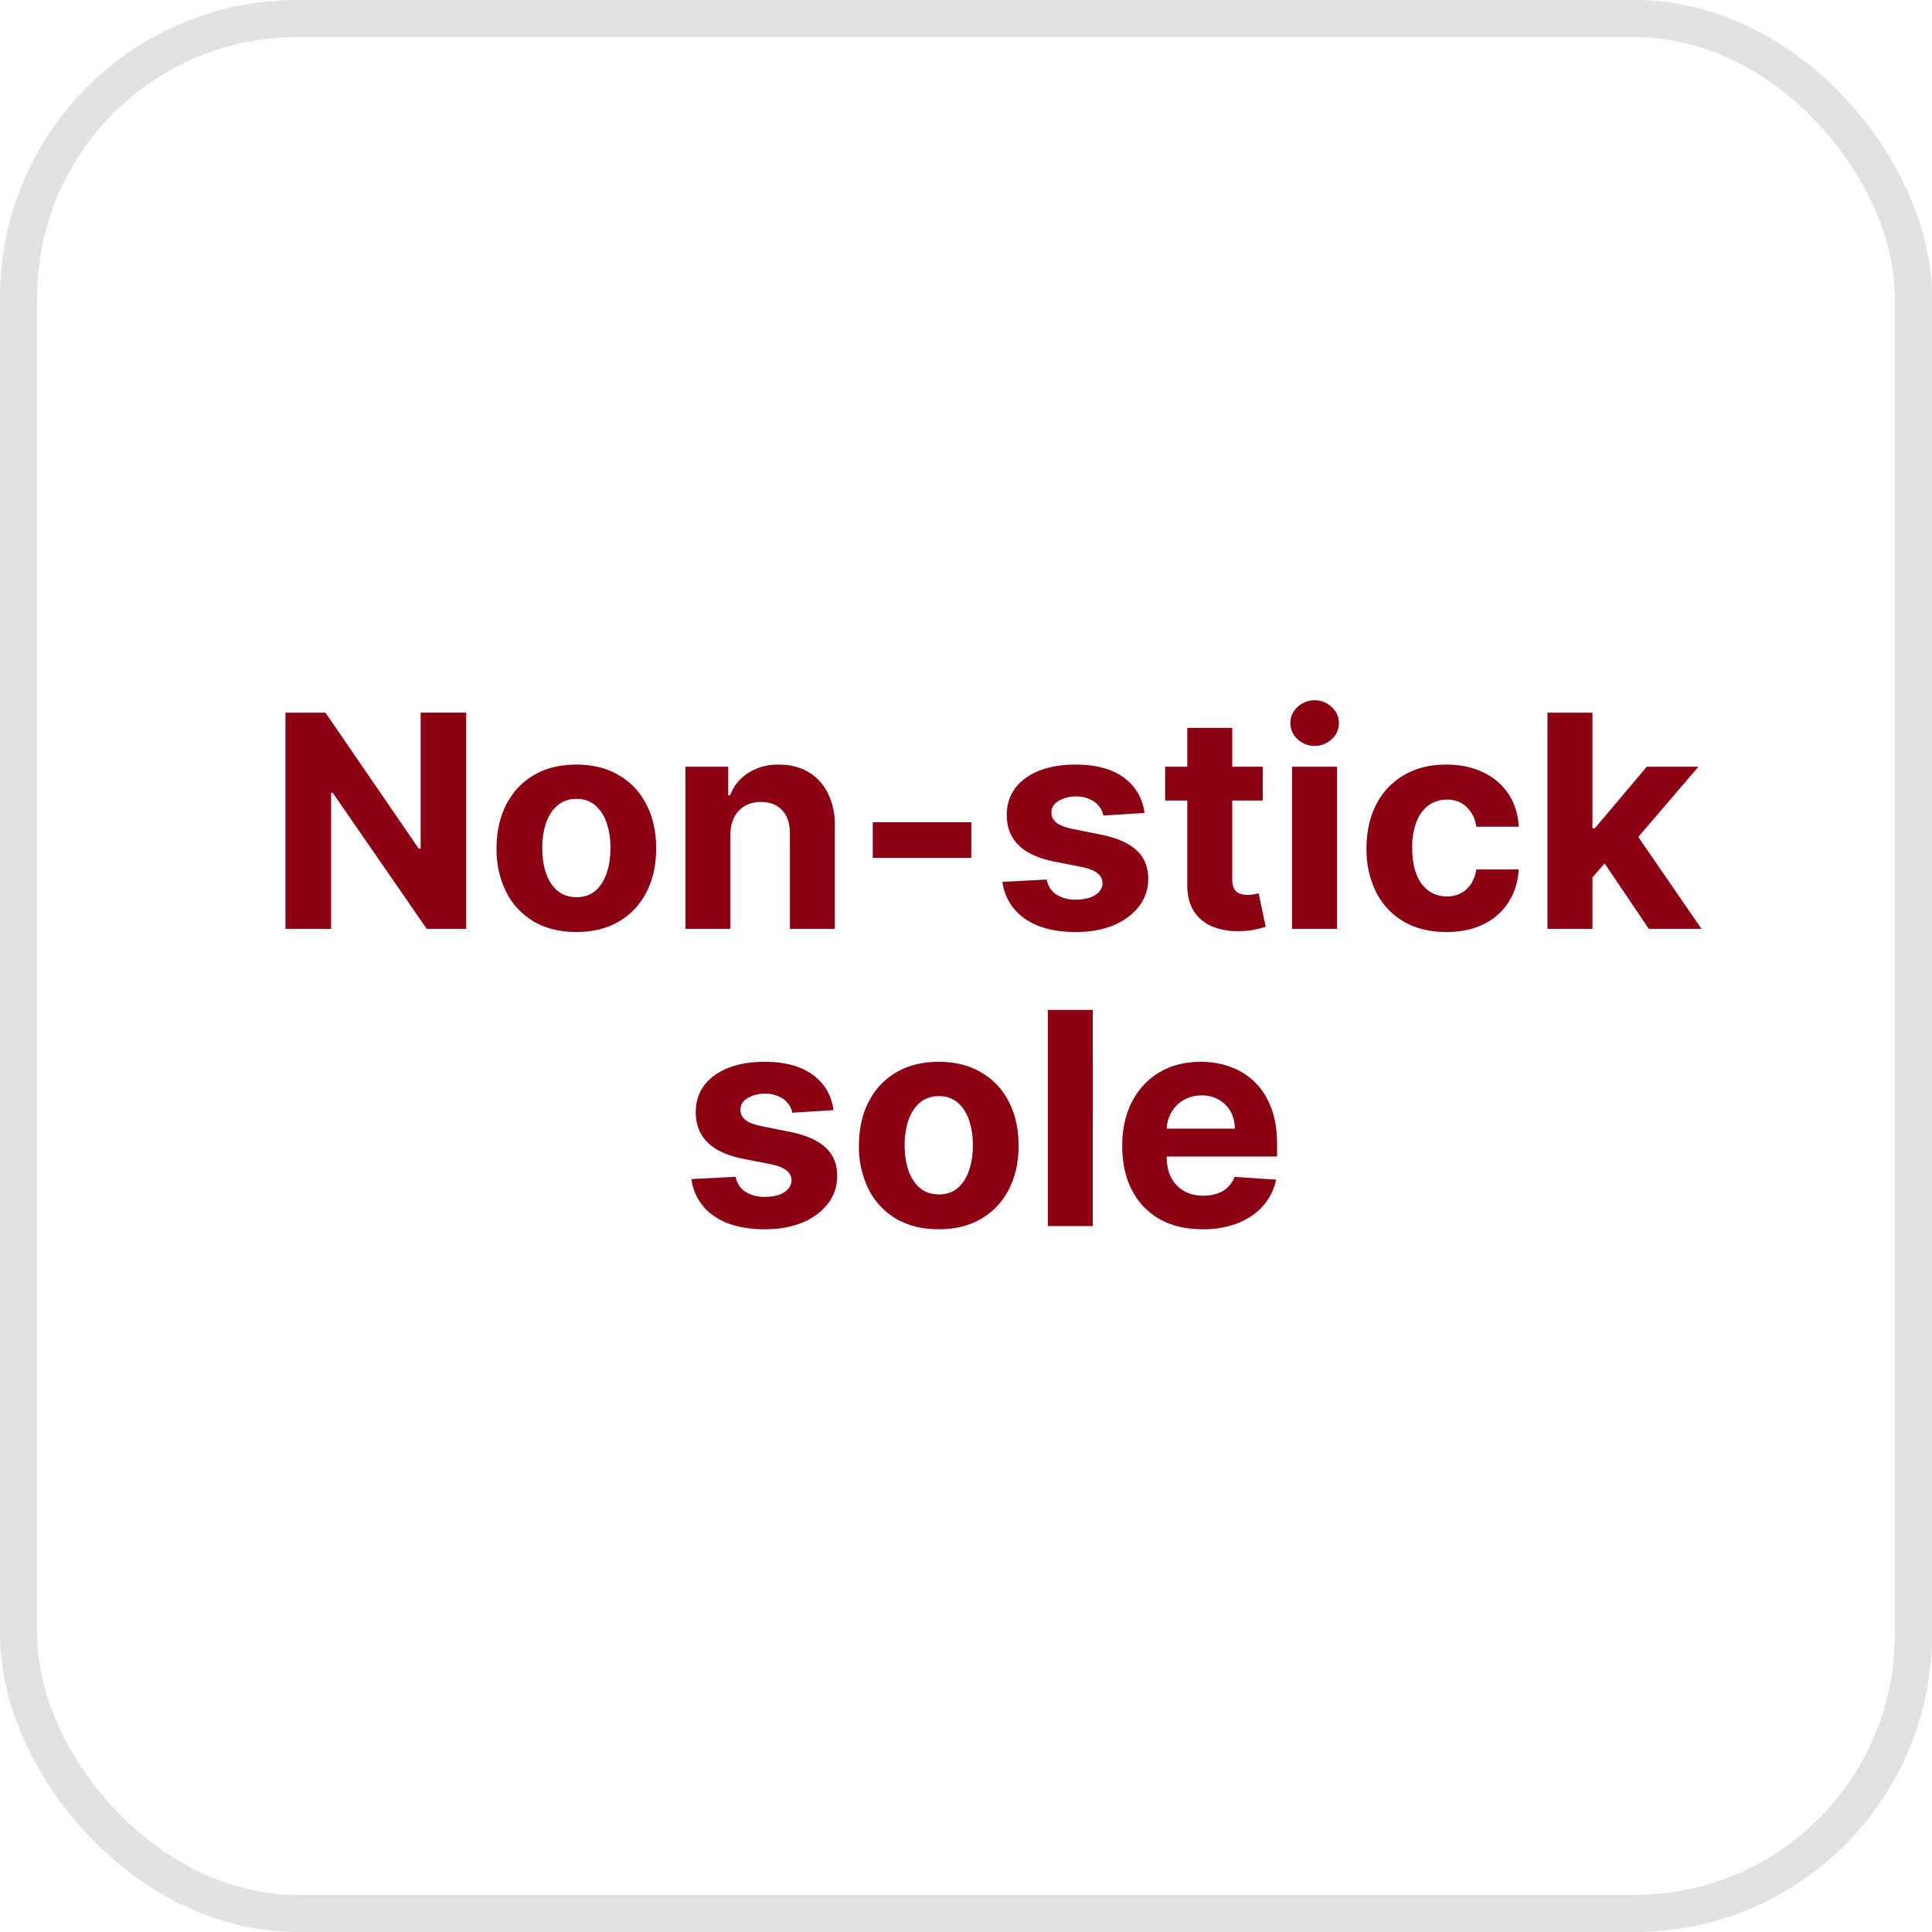
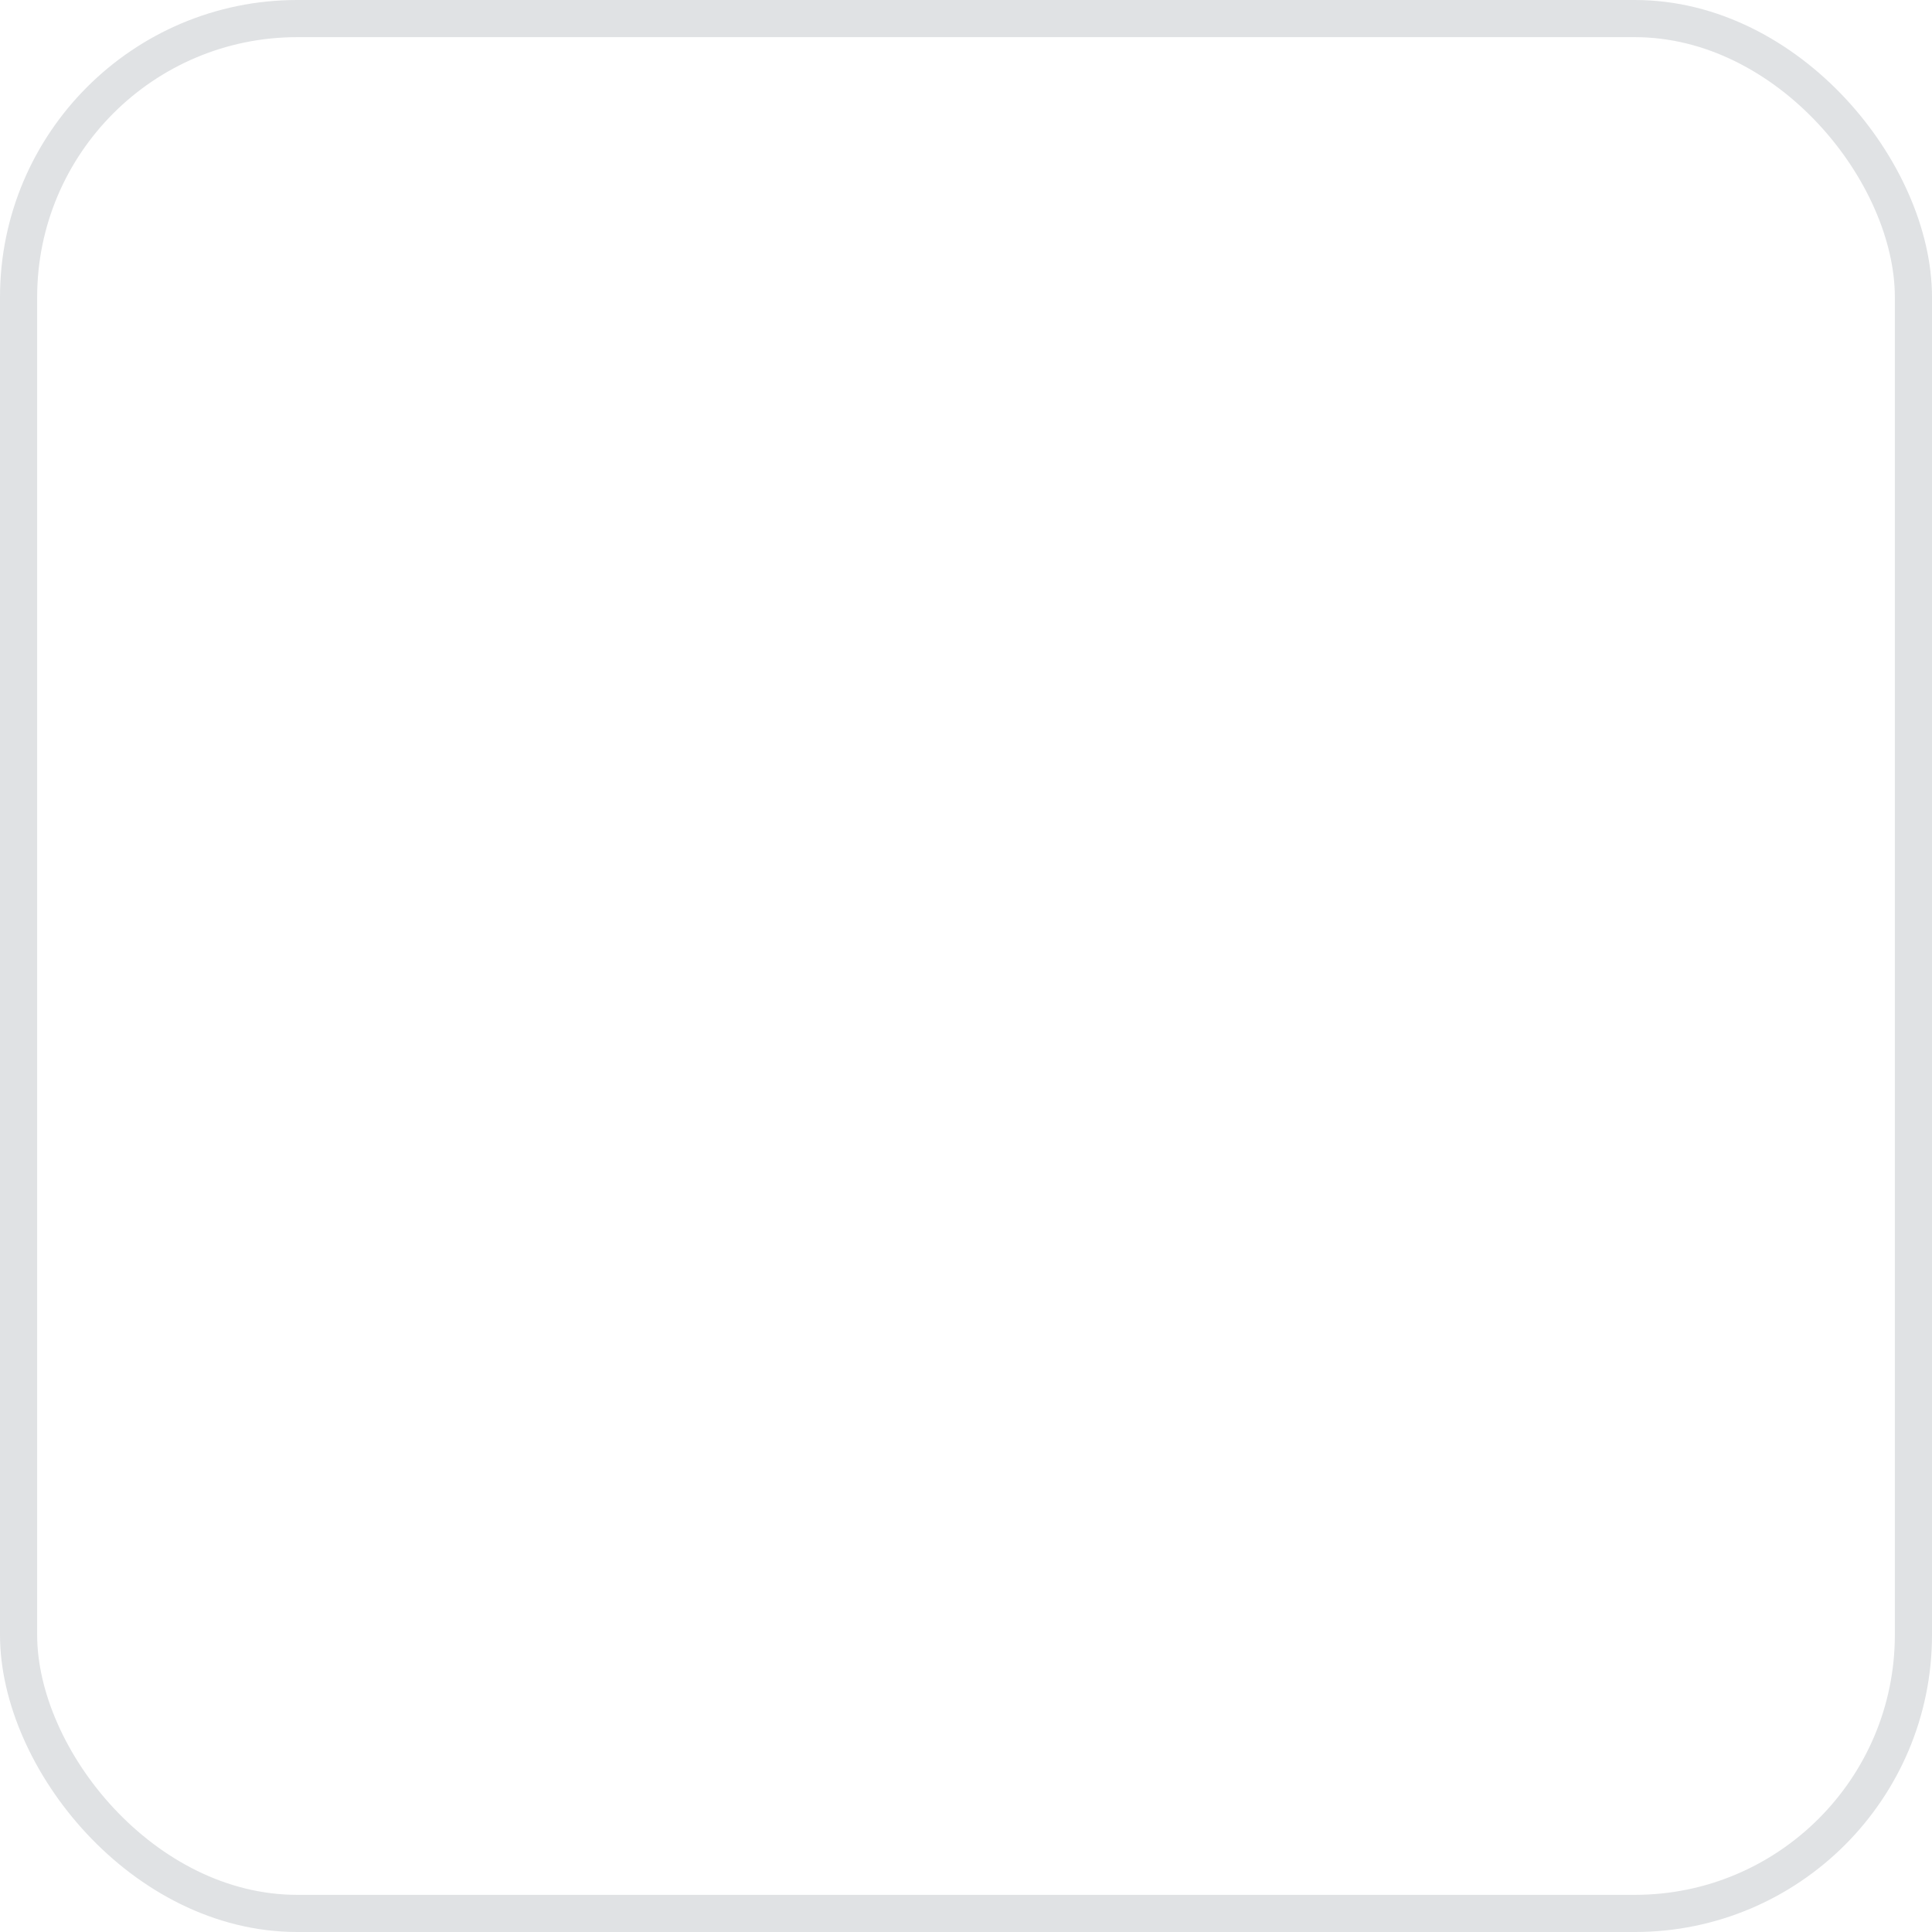
<svg xmlns="http://www.w3.org/2000/svg" width="52" height="52" fill="none" viewBox="0 0 52 52">
  <rect width="51" height="51" x=".5" y=".5" stroke="#E0E2E4" rx="7.5" />
-   <path fill="#8C0014" d="M12.548 19.182V25h-1.063l-2.53-3.662h-.043V25h-1.23v-5.818H8.76l2.511 3.659h.051v-3.66h1.225Zm2.965 5.903c-.441 0-.823-.094-1.145-.281a1.924 1.924 0 0 1-.741-.79 2.544 2.544 0 0 1-.262-1.179c0-.45.088-.845.262-1.182.174-.339.421-.602.741-.79.322-.189.704-.284 1.145-.284.441 0 .822.095 1.142.285.322.187.57.45.744.79.175.337.262.73.262 1.181 0 .447-.087.84-.262 1.18-.174.336-.422.6-.744.789-.32.188-.7.281-1.142.281Zm.006-.937c.2 0 .368-.057.503-.17.134-.116.236-.274.304-.472.07-.2.105-.425.105-.68 0-.253-.035-.48-.105-.678a1.058 1.058 0 0 0-.304-.472.745.745 0 0 0-.503-.173.77.77 0 0 0-.511.173c-.137.116-.24.273-.31.472a2.088 2.088 0 0 0-.103.679c0 .253.035.48.103.679.07.198.173.356.31.471.138.114.308.17.51.17Zm4.139-1.67V25h-1.21v-4.364H19.6v.77h.051c.097-.253.259-.454.486-.602a1.47 1.47 0 0 1 .827-.224c.303 0 .567.066.793.198.225.133.4.322.525.569a1.9 1.9 0 0 1 .188.875V25h-1.21v-2.563c.001-.267-.067-.475-.205-.625-.139-.151-.329-.227-.571-.227a.869.869 0 0 0-.432.105.733.733 0 0 0-.29.307 1.064 1.064 0 0 0-.105.48Zm6.485-.347v.96H23.49v-.96h2.653Zm4.662-.25-1.108.068a.573.573 0 0 0-.122-.256.649.649 0 0 0-.247-.184.84.84 0 0 0-.361-.072.887.887 0 0 0-.474.12c-.13.078-.194.182-.194.312 0 .105.042.193.125.265.084.072.227.13.43.173l.79.159c.423.087.74.227.948.42.208.194.313.447.313.762 0 .286-.085.537-.253.753a1.64 1.64 0 0 1-.688.505c-.29.12-.624.18-1.003.18-.577 0-1.038-.121-1.38-.362a1.405 1.405 0 0 1-.6-.988l1.19-.063c.037.176.124.31.262.404a.95.95 0 0 0 .531.136c.212 0 .383-.04.512-.122.13-.083.197-.19.198-.321a.334.334 0 0 0-.139-.27c-.09-.072-.23-.127-.42-.165l-.756-.15c-.426-.086-.743-.233-.952-.444-.206-.21-.31-.478-.31-.803 0-.28.076-.522.228-.725.153-.203.368-.359.645-.469.278-.11.604-.165.977-.165.551 0 .985.117 1.301.35.318.233.504.55.557.952Zm3.183-1.245v.91H31.36v-.91h2.628Zm-2.032-1.045h1.21v4.068c0 .112.018.199.052.262.034.06.081.103.142.127a.587.587 0 0 0 .216.037c.056 0 .113-.005.17-.014l.13-.026.191.901c-.06.019-.146.04-.256.065-.11.027-.243.043-.4.049a1.84 1.84 0 0 1-.767-.117 1.07 1.07 0 0 1-.509-.415c-.12-.187-.18-.424-.179-.71v-4.227ZM34.776 25v-4.364h1.21V25h-1.21Zm.608-4.926a.658.658 0 0 1-.463-.18.58.58 0 0 1-.19-.434c0-.166.063-.31.19-.429a.652.652 0 0 1 .463-.182c.18 0 .333.061.46.182.129.12.193.263.193.43a.576.576 0 0 1-.193.434.648.648 0 0 1-.46.179Zm3.543 5.011c-.447 0-.831-.095-1.153-.284a1.92 1.92 0 0 1-.739-.795 2.571 2.571 0 0 1-.255-1.17c0-.448.086-.84.258-1.177a1.92 1.92 0 0 1 .742-.793c.32-.19.7-.287 1.142-.287.38 0 .714.07 1 .208.286.138.512.332.678.582.167.25.259.544.276.881h-1.142a.882.882 0 0 0-.256-.526.732.732 0 0 0-.537-.201.812.812 0 0 0-.491.153.976.976 0 0 0-.324.44 1.882 1.882 0 0 0-.116.702c0 .279.038.515.113.71a.985.985 0 0 0 .327.446c.14.103.304.154.491.154a.798.798 0 0 0 .373-.085.719.719 0 0 0 .275-.247.946.946 0 0 0 .145-.395h1.142c-.019.333-.11.627-.273.88-.16.252-.383.45-.667.591-.284.142-.62.213-1.009.213Zm3.82-1.34.003-1.452h.176l1.398-1.657h1.39l-1.878 2.194h-.287l-.801.914ZM41.651 25v-5.818h1.21V25h-1.21Zm2.727 0-1.284-1.9.807-.856L45.796 25h-1.418Zm-21.944 4.88-1.108.069a.572.572 0 0 0-.122-.256.649.649 0 0 0-.247-.184.84.84 0 0 0-.361-.072.887.887 0 0 0-.475.12c-.128.078-.193.182-.193.312 0 .105.042.193.125.265.084.072.227.13.43.173l.789.159c.424.087.74.227.949.42.208.194.312.447.312.762 0 .286-.084.537-.253.753a1.64 1.64 0 0 1-.687.505c-.29.12-.624.18-1.003.18-.578 0-1.038-.121-1.38-.362a1.405 1.405 0 0 1-.6-.988l1.19-.063c.036.176.123.31.262.404a.95.95 0 0 0 .531.136c.212 0 .383-.04.511-.122.131-.083.197-.19.2-.321a.334.334 0 0 0-.14-.27c-.09-.072-.231-.127-.42-.165l-.756-.15c-.426-.086-.743-.233-.952-.444-.206-.21-.31-.478-.31-.803 0-.28.076-.522.228-.725.153-.203.368-.359.645-.469.278-.11.604-.165.977-.165.551 0 .985.117 1.301.35.318.233.504.55.557.952Zm2.833 3.205c-.441 0-.823-.093-1.145-.281a1.924 1.924 0 0 1-.741-.79 2.544 2.544 0 0 1-.262-1.179c0-.45.087-.845.262-1.182.174-.339.421-.602.741-.79.322-.189.704-.284 1.145-.284.441 0 .822.095 1.142.285.322.187.57.45.744.79.175.337.262.73.262 1.181 0 .447-.087.84-.262 1.18-.174.336-.422.6-.744.789-.32.188-.7.281-1.142.281Zm.006-.937c.2 0 .368-.057.503-.17.134-.116.235-.274.303-.472.07-.2.106-.425.106-.68 0-.253-.035-.48-.105-.678a1.058 1.058 0 0 0-.304-.472.745.745 0 0 0-.503-.173.77.77 0 0 0-.512.173c-.136.116-.24.273-.31.472a2.088 2.088 0 0 0-.102.679c0 .253.035.48.103.679.07.198.173.356.31.471.138.114.308.17.51.17Zm4.139-4.966V33h-1.21v-5.818h1.21Zm2.958 5.903c-.449 0-.835-.09-1.16-.273a1.869 1.869 0 0 1-.743-.778c-.175-.337-.262-.736-.262-1.196 0-.449.087-.843.262-1.182.174-.339.42-.603.735-.792.319-.19.692-.285 1.12-.285.288 0 .556.047.804.14.25.09.468.228.653.412.188.183.333.415.438.693.104.276.156.6.156.971v.333h-3.685v-.75h2.546a.926.926 0 0 0-.114-.463.814.814 0 0 0-.315-.316.9.9 0 0 0-.463-.116.931.931 0 0 0-.489.128.896.896 0 0 0-.33.338.955.955 0 0 0-.122.469v.713c0 .216.04.402.12.56a.873.873 0 0 0 .343.363c.148.085.323.128.526.128.134 0 .258-.02.37-.057a.741.741 0 0 0 .469-.449l1.118.074a1.528 1.528 0 0 1-.35.705c-.173.198-.399.354-.675.465a2.55 2.55 0 0 1-.952.165Z" />
</svg>